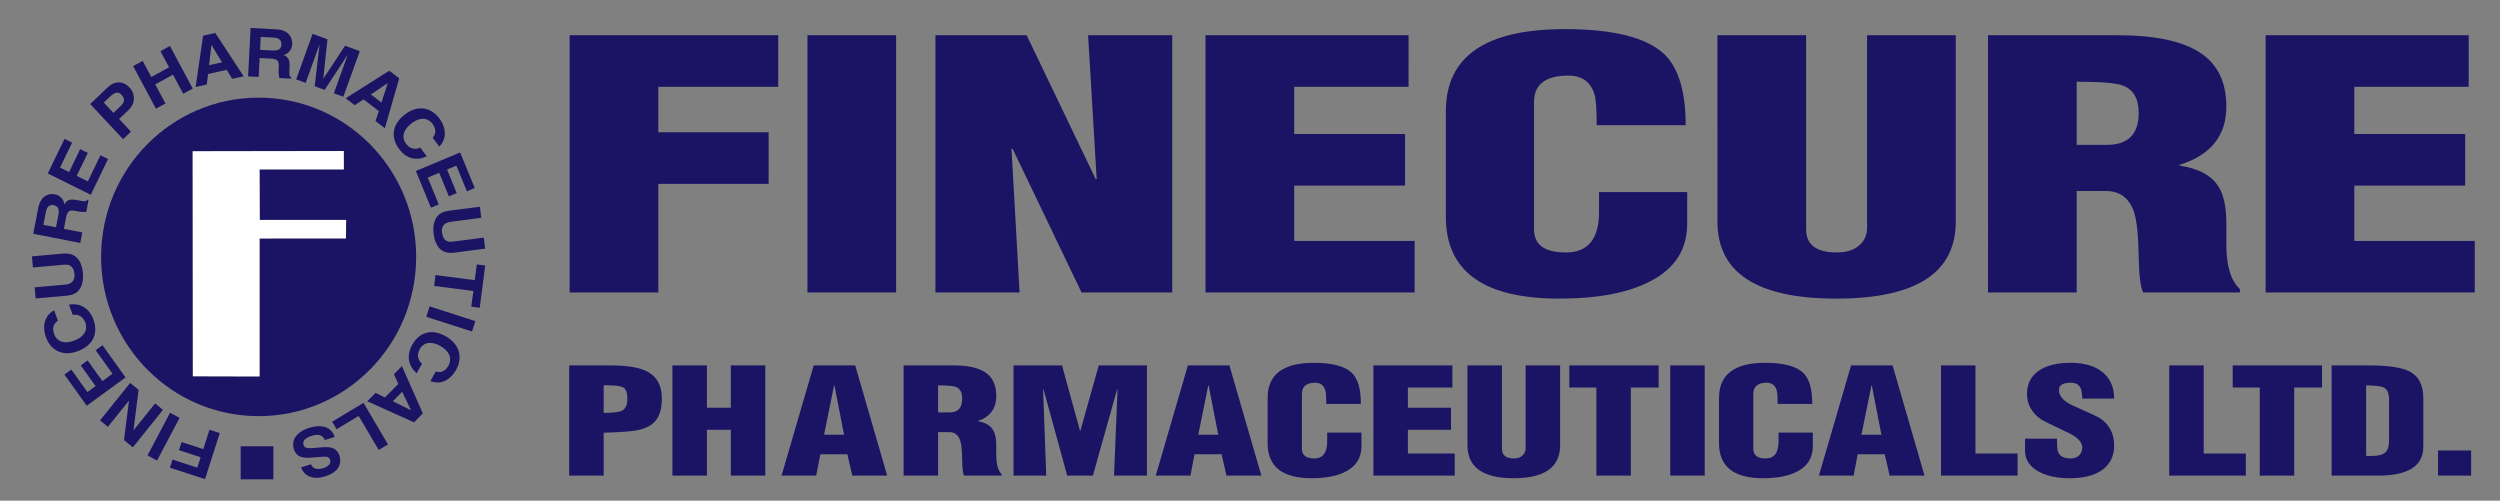
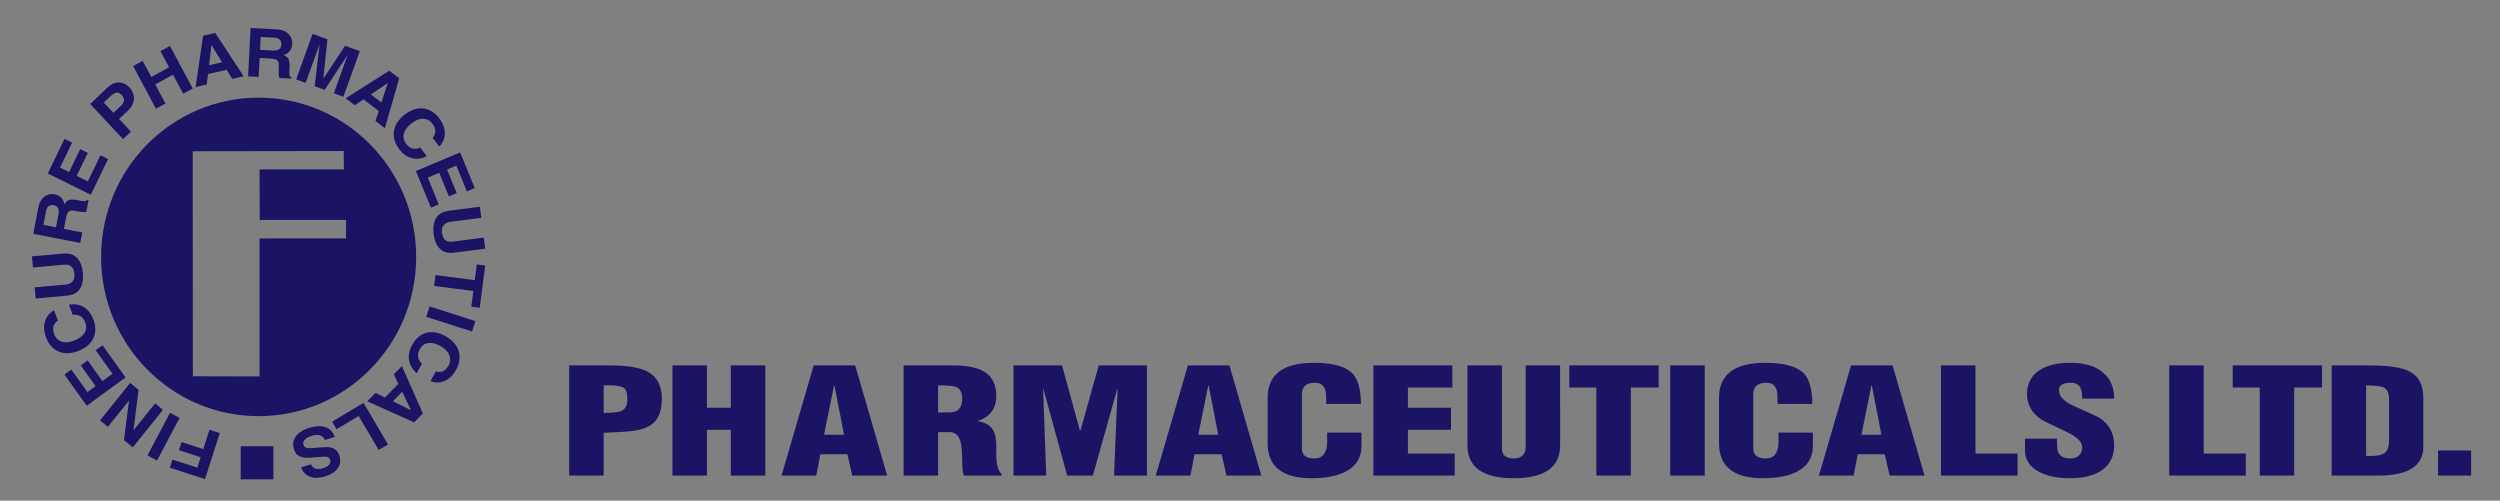
<svg xmlns="http://www.w3.org/2000/svg" version="1.1" id="Layer_1" x="0px" y="0px" width="749px" height="150px" viewBox="0 0 749 150" enable-background="new 0 0 749 150" xml:space="preserve">
  <rect x="0" y="0" width="749" height="150" fill="#808080" stroke="none" />
  <g>
    <g>
-       <path fill="#1B1464" d="M233.156,26.01h-35.926v13.626h33.057v15.458h-33.057v32.538H170.66V10.553h62.496V26.01L233.156,26.01z     M268.481,87.632h-26.567V10.553h26.567V87.632L268.481,87.632z M351.206,87.632h-27.171l-20.682-43.115l-0.302,0.203    l2.415,42.912h-25.208V10.553h27.323l20.681,43.082l0.301,0.033l-2.566-43.115h25.208V87.632L351.206,87.632z M423.819,87.632    h-62.648V10.553h60.836V26.01h-34.266v14.133h33.21v15.458h-33.21v16.574h36.078V87.632L423.819,87.632z M505.488,66.99    c0,7.661-3.625,13.391-10.87,17.185c-6.644,3.525-15.801,5.289-27.475,5.289c-22.643,0-33.967-8.17-33.967-24.507V33.332    c0-16.405,11.878-24.609,35.626-24.609c14.491,0,24.406,2.475,29.739,7.424c4.327,4.136,6.492,11.253,6.492,21.354h-26.67    c0-4.608-0.201-7.625-0.604-9.05c-1.105-3.864-3.725-5.797-7.874-5.797c-6.87,0-10.291,2.646-10.291,7.934v38.133    c0,4.609,3.171,6.914,9.51,6.914c6.643,0,9.965-4.034,9.965-12.1c0-0.814,0-1.898,0-3.254c0-1.357,0-2.271,0-2.747h26.418V66.99    L505.488,66.99z M585.947,66.379c0,15.389-11.926,23.084-35.778,23.084c-23.75,0-35.627-7.695-35.627-23.084V10.553h26.569v58.166    c0,4.609,3.071,6.914,9.208,6.914c3.021,0,5.335-0.778,6.945-2.338c1.408-1.288,2.112-2.982,2.112-5.085V10.553h26.57V66.379    L585.947,66.379z M671.087,87.632h-28.982c-0.806-1.49-1.26-5.117-1.359-10.88c-0.102-6.236-0.554-10.608-1.358-13.116    c-1.409-4.271-4.229-6.407-8.453-6.407h-8.758v30.404h-26.567V10.553h38.798c11.069,0,19.271,1.712,24.604,5.135    c5.333,3.424,8.002,8.83,8.002,16.22c0,8.745-4.681,14.575-14.041,17.49v0.204c5.785,0.88,9.714,3.017,11.749,6.405    c1.536,2.441,2.292,6.102,2.292,10.982c0,0.678,0,1.729,0,3.153c0,1.423,0,2.475,0,3.152c0,6.371,1.355,10.813,4.074,13.321    V87.632L671.087,87.632z M640.745,33.84c0-4.34-1.609-7.085-4.831-8.238c-2.012-0.745-6.592-1.117-13.738-1.117v18.913h9.058    C637.574,43.398,640.745,40.213,640.745,33.84L640.745,33.84z M741.435,87.632h-62.647V10.553h60.836V26.01h-34.268v14.133h33.212    v15.458h-33.212v16.574h36.079V87.632z" />
      <path fill="#1B1464" d="M198.292,119.411c0,3.136-0.723,5.457-2.171,6.969c-1.252,1.335-3.249,2.22-5.987,2.656    c-1.643,0.261-4.735,0.464-9.273,0.609v12.848h-10.332v-33.012h12.268c5.282,0,9.078,0.653,11.386,1.96    C196.922,112.979,198.292,115.636,198.292,119.411L198.292,119.411z M187.961,119.541c0-1.74-0.361-2.859-1.086-3.354    c-0.723-0.492-2.24-0.739-4.548-0.739h-1.467v8.274c2.738-0.06,4.479-0.247,5.223-0.566    C187.335,122.635,187.961,121.428,187.961,119.541L187.961,119.541z M229.283,142.493h-10.33v-13.72h-7.161v13.72h-10.331v-33.012    h10.331v12.673h7.161v-12.673h10.33V142.493L229.283,142.493z M265.792,142.493h-10.448l-1.468-6.402h-8.1l-1.232,6.402h-10.389    l9.625-33.012h12.443L265.792,142.493L265.792,142.493z M252.878,130.255l-2.875-14.765h-0.118l-2.994,14.765H252.878    L252.878,130.255z M300.07,142.493H288.8c-0.313-0.639-0.489-2.192-0.529-4.66c-0.038-2.671-0.215-4.545-0.528-5.619    c-0.547-1.829-1.643-2.743-3.287-2.743h-3.404v13.022h-10.331v-33.012h15.085c4.304,0,7.494,0.733,9.567,2.199    c2.074,1.467,3.112,3.781,3.112,6.947c0,3.744-1.82,6.24-5.46,7.489v0.088c2.25,0.378,3.777,1.291,4.569,2.743    c0.597,1.046,0.891,2.612,0.891,4.704c0,0.289,0,0.741,0,1.349c0,0.611,0,1.061,0,1.353c0,2.728,0.527,4.629,1.584,5.704V142.493    L300.07,142.493z M288.271,119.455c0-1.859-0.625-3.034-1.877-3.528c-0.783-0.319-2.563-0.479-5.342-0.479v8.101h3.522    C287.039,123.549,288.271,122.185,288.271,119.455L288.271,119.455z M343.622,142.493h-9.86l1.056-25.869h-0.117l-7.278,25.869    h-7.689l-7.103-25.869h-0.118l0.939,25.869h-9.802v-33.012h14.536l5.362,19.511l0.146,0.008l5.488-19.519h14.439V142.493    L343.622,142.493z M377.901,142.493h-10.449l-1.467-6.402h-8.101l-1.231,6.402h-10.389l9.625-33.012h12.444L377.901,142.493    L377.901,142.493z M364.988,130.255l-2.875-14.765h-0.118l-2.993,14.765H364.988L364.988,130.255z M407.896,133.652    c0,3.281-1.41,5.734-4.227,7.359c-2.583,1.51-6.144,2.266-10.683,2.266c-8.804,0-13.208-3.499-13.208-10.496v-13.544    c0-7.026,4.618-10.539,13.853-10.539c5.635,0,9.489,1.06,11.563,3.178c1.683,1.771,2.524,4.821,2.524,9.146h-10.37    c0-1.974-0.078-3.267-0.234-3.875c-0.43-1.657-1.447-2.482-3.062-2.482c-2.671,0-4.002,1.132-4.002,3.396v16.333    c0,1.973,1.233,2.96,3.699,2.96c2.582,0,3.873-1.729,3.873-5.182c0-0.349,0-0.814,0-1.395s0-0.973,0-1.176h10.272V133.652    L407.896,133.652z M435.834,142.493h-24.359v-33.012h23.655v6.62h-13.324v6.053h12.913v6.619h-12.913v7.099h14.028V142.493    L435.834,142.493z M467.413,133.39c0,6.592-4.638,9.888-13.912,9.888c-9.234,0-13.852-3.296-13.852-9.888v-23.908h10.329v24.912    c0,1.973,1.195,2.96,3.581,2.96c1.173,0,2.073-0.333,2.7-1c0.548-0.554,0.821-1.278,0.821-2.179v-24.693h10.332V133.39    L467.413,133.39z M496.937,116.102h-8.335v26.392h-10.33v-26.392h-8.101v-6.62h26.766V116.102L496.937,116.102z M510.73,142.493    H500.4v-33.012h10.33V142.493L510.73,142.493z M543.132,133.652c0,3.281-1.41,5.734-4.227,7.359    c-2.583,1.51-6.144,2.266-10.684,2.266c-8.803,0-13.206-3.499-13.206-10.496v-13.544c0-7.026,4.617-10.539,13.852-10.539    c5.635,0,9.49,1.06,11.563,3.178c1.683,1.771,2.523,4.821,2.523,9.146h-10.369c0-1.974-0.078-3.267-0.234-3.875    c-0.431-1.657-1.448-2.482-3.062-2.482c-2.671,0-4.003,1.132-4.003,3.396v16.333c0,1.973,1.234,2.96,3.699,2.96    c2.583,0,3.874-1.729,3.874-5.182c0-0.349,0-0.814,0-1.395s0-0.973,0-1.176h10.272V133.652L543.132,133.652z M576.586,142.493    H566.14l-1.469-6.402h-8.1l-1.231,6.402h-10.39l9.626-33.012h12.443L576.586,142.493L576.586,142.493z M563.674,130.255    l-2.875-14.765h-0.119l-2.993,14.765H563.674L563.674,130.255z M604.467,142.493h-22.95v-33.012h10.331v26.391h12.619V142.493    L604.467,142.493z M633.404,133.434c0,3.136-1.154,5.561-3.462,7.274c-2.31,1.712-5.577,2.569-9.803,2.569    c-3.835,0-6.965-0.669-9.392-2.004c-2.7-1.48-4.051-3.586-4.051-6.314v-3.528h9.568c0,2.09,0.098,3.383,0.294,3.877    c0.508,1.364,1.78,2.046,3.814,2.046c1.135,0,2.016-0.349,2.641-1.046c0.548-0.609,0.822-1.364,0.822-2.265    c0-1.596-1.428-3.076-4.284-4.441c-4.853-2.293-7.513-3.6-7.983-3.919c-2.856-1.976-4.284-4.515-4.284-7.622    c0-2.989,1.144-5.298,3.443-6.924c2.289-1.626,5.479-2.438,9.558-2.438c4.314,0,7.611,1.002,9.88,3.005    c2.162,1.887,3.238,4.456,3.238,7.708h-9.537c-0.079-1.48-0.245-2.496-0.479-3.047c-0.51-1.135-1.487-1.699-2.945-1.699    c-2.396,0-3.589,0.726-3.589,2.178c0,1.855,1.427,3.425,4.282,4.702c4.894,2.178,7.554,3.411,7.983,3.702    C631.976,127.191,633.404,129.921,633.404,133.434L633.404,133.434z M672.848,142.493h-22.949v-33.012h10.329v26.391h12.62    V142.493L672.848,142.493z M695.682,116.102v-6.62h-26.766v6.62h8.101v26.392h10.33v-26.392H695.682L695.682,116.102z     M726.028,133.827c0,5.777-4.521,8.666-13.56,8.666h-13.91v-33.012h11.211c5.635,0,9.606,0.567,11.915,1.699    c2.896,1.393,4.344,4.064,4.344,8.012V133.827L726.028,133.827z M715.756,132.041V119.63c0-1.858-0.548-3.05-1.653-3.572    c-0.752-0.349-2.494-0.552-5.213-0.609v21.121c0.352,0.03,0.821,0.044,1.406,0.044c2.154,0,3.621-0.377,4.402-1.132    C715.404,134.813,715.756,133.666,715.756,132.041L715.756,132.041z M740.349,142.493h-9.92v-7.534h9.92V142.493z" />
    </g>
    <g>
      <path fill-rule="evenodd" clip-rule="evenodd" fill="#1B1464" d="M77.488,29.252c-26.065,0-47.198,21.366-47.198,47.713    c0,26.352,21.133,47.715,47.198,47.715c26.068,0,47.197-21.363,47.197-47.715C124.685,50.618,103.556,29.252,77.488,29.252    L77.488,29.252z M103.654,71.421l-25.9,0.016v41.341l-19.973-0.051L57.73,45.318l45.255-0.071l0.021,5.501L77.754,50.76    l0.063,15.136h25.877L103.654,71.421z" />
      <path fill-rule="evenodd" clip-rule="evenodd" fill="#1B1464" d="M61.94,25.324l-3.335,0.746l2.245-15.376l3.654-0.814    l8.499,12.979l-3.444,0.768l-1.621-2.7l-5.592,1.238L61.94,25.324L61.94,25.324z M62.646,19.536l3.864-0.87l-3.127-5.18    l-0.047,0.006L62.646,19.536L62.646,19.536z M106.281,31.516l-2.718-2.076l13.064-8.254l2.98,2.278l-4.294,14.945l-2.806-2.144    l0.986-3.001l-4.567-3.481L106.281,31.516L106.281,31.516z M111.115,28.299l3.156,2.412l1.881-5.771l-0.033-0.028L111.115,28.299    L111.115,28.299z M9.962,70.037l1.5-7.769c0.794-4.101,3.703-4.31,4.921-4.068c1.545,0.301,2.715,1.414,2.893,3.034    c0.752-1.173,1.319-1.771,3.946-1.26c2.054,0.404,2.568,0.499,2.937-0.134l0.368,0.072l-0.682,3.555    c-0.71,0.081-1.461,0.074-2.91-0.212c-1.924-0.375-2.695-0.393-3.154,1.982l-0.633,3.323l5.503,1.076l-0.606,3.151L9.962,70.037    L9.962,70.037z M17.493,64.327c0.323-1.667-0.051-2.588-1.444-2.857c-0.739-0.145-1.911,0.005-2.271,1.89l-0.774,4.003    l3.769,0.734L17.493,64.327L17.493,64.327z M21.365,110.722l4.82,6.743l2.446-1.788l-4.43-6.193l2.053-1.498l4.431,6.191    l3.012-2.201l-5.044-7.039l2.058-1.504l6.899,9.64l-11.618,8.492l-6.682-9.341L21.365,110.722L21.365,110.722z M139.875,57.311    l-3.147-7.69l-2.789,1.172l2.896,7.059l-2.35,0.981l-2.891-7.06l-3.432,1.437l3.288,8.031l-2.344,0.983l-4.51-10.999l13.262-5.552    l4.368,10.655L139.875,57.311L139.875,57.311z M50.945,123.663l2.854,1.547l-6.756,12.767l-2.849-1.549L50.945,123.663    L50.945,123.663z M46.514,25.285l3.055,5.728l-2.849,1.557l-6.823-12.765l2.854-1.566l2.585,4.836l5.32-2.909l-2.586-4.837    l2.852-1.558l6.821,12.767l-2.854,1.554l-3.057-5.717L46.514,25.285L46.514,25.285z M62.759,128.744l-1.857,5.802l-6.5-2.107    l-0.784,2.432l6.5,2.113l-0.997,3.112l-7.429-2.406l-0.782,2.433l10.514,3.413l4.423-13.791L62.759,128.744L62.759,128.744z     M118.009,112.124l2.405-2.443l6.269,14.17l-2.628,2.678l-14.021-6.301l2.481-2.528l2.797,1.403l4.032-4.102L118.009,112.124    L118.009,112.124z M120.489,117.379l-2.785,2.833l5.375,2.662l0.03-0.035L120.489,117.379L120.489,117.379z M130.553,111.309    l-1.585,2.856c1.929,0.893,5.426,0.695,7.692-3.393c1.954-3.52,1.252-7.539-3.116-10.018c-4.316-2.448-8.007-1.12-10.023,2.52    c-1.903,3.426-1.085,6.441,1.322,8.551l1.581-2.855c-1.345-1.212-1.545-2.775-0.67-4.355c1.338-2.412,3.895-2.236,6.144-0.967    c3.535,1.999,3.249,4.488,2.494,5.857C133.077,111.869,131.428,111.503,130.553,111.309L130.553,111.309z M102.87,28.983    l4.926-13.656l-4.408-1.623l-6.482,9.813L96.867,23.5l1.238-11.729l-4.447-1.64l-4.925,13.655l2.84,1.049l4.12-11.418l0.038,0.017    l-1.452,12.395l2.983,1.098l6.839-10.418l0.037,0.013l-4.11,11.42L102.87,28.983L102.87,28.983z M17.349,96.042l-1.145-3.07    c-1.926,0.928-4.031,3.77-2.389,8.174c1.414,3.784,4.924,5.821,9.623,4.018c4.647-1.787,6.016-5.528,4.552-9.424    c-1.375-3.686-4.197-4.982-7.349-4.477l1.15,3.069c1.787-0.267,3.109,0.587,3.746,2.282c0.968,2.592-0.815,4.476-3.228,5.399    c-3.802,1.458-5.516-0.355-6.065-1.831C15.296,97.647,16.636,96.597,17.349,96.042L17.349,96.042z M39.242,39.443l-3.553-3.798    l2.706-2.58c3.037-2.905,1.355-5.85,0.464-6.798c-1.931-2.072-4.479-2.123-6.664-0.033l-5.167,4.935l9.851,10.527L39.242,39.443    L39.242,39.443z M36.177,31.738l-2.19,2.086l-2.893-3.092l1.872-1.788c1.463-1.393,2.479-1.555,3.438-0.532    C36.841,28.883,37.941,30.054,36.177,31.738L36.177,31.738z M97.299,131.835c-0.255-0.768-1.106-2.111-3.817-1.287    c-1.465,0.448-3.001,1.277-2.556,2.749c0.322,1.088,1.523,1.034,3.199,0.91l1.695-0.144c2.554-0.211,5.018-0.41,5.94,2.648    c0.464,1.55,0.394,4.56-4.422,6.028c-4.546,1.391-6.605-1.033-7.134-2.73l2.974-0.91c0.268,0.6,0.961,1.994,3.664,1.168    c1.178-0.363,2.46-1.198,2.083-2.455c-0.322-1.086-1.341-1.031-2.002-0.979l-3.869,0.279c-2.162,0.148-4.253-0.055-5.002-2.563    c-1.251-4.181,3.181-5.937,4.482-6.339c5.417-1.648,7.225,0.992,7.744,2.714L97.299,131.835L97.299,131.835z M32.323,127.888    l6.287-7.819l0.036,0.021l-1.502,11.759l2.658,2.167l9.024-11.229l-2.349-1.93l-6.439,8.012l-0.035-0.031l1.516-12.049L39,114.724    l-9.03,11.234L32.323,127.888L32.323,127.888z M130.069,85.658l0.417-3.253l11.745,1.519l0.615-4.709l2.523,0.334l-1.641,12.671    l-2.532-0.334l0.62-4.699L130.069,85.658L130.069,85.658z M129.648,41.3l1.963,2.602c1.583-1.434,2.782-4.763-0.037-8.492    c-2.427-3.201-6.353-4.148-10.321-1.072c-3.927,3.048-4.173,7.002-1.673,10.315c2.359,3.121,5.423,3.553,8.282,2.158l-1.963-2.604    c-1.628,0.766-3.13,0.34-4.218-1.101c-1.665-2.202-0.498-4.504,1.542-6.091c3.214-2.486,5.365-1.236,6.308,0.013    C131.156,39.176,130.176,40.567,129.648,41.3L129.648,41.3z M136.069,75.7l9.283-1.201l-0.415-3.319l-9.403,1.217    c-1.73,0.228-2.84-0.556-3.122-2.787c-0.189-1.519,0.532-2.89,2.514-3.149l9.264-1.204l-0.418-3.319l-9.464,1.226    c-1.421,0.232-2.535,0.704-3.305,1.665c-1.234,1.574-1.286,3.743-1.106,5.172C130.394,73.926,132.312,76.192,136.069,75.7    L136.069,75.7z M107.461,124.622l6.004,10.194l2.777-1.667l-7.322-12.451l-9.406,5.638l1.322,2.252L107.461,124.622    L107.461,124.622z M127.719,94.909l0.995-3.115l13.695,4.404l-0.984,3.117L127.719,94.909L127.719,94.909z M81.912,143.617v-9.912    h-9.803v9.912H81.912L81.912,143.617z M21.611,42.724l-2.281-1.125l-5.015,10.373L27.2,58.349l5.176-10.705l-2.28-1.132    l-3.779,7.822l-3.342-1.651l3.333-6.875l-2.285-1.133l-3.321,6.877l-2.708-1.344L21.611,42.724L21.611,42.724z M75.078,8.383    l7.82,0.415c4.116,0.225,4.724,3.114,4.656,4.366c-0.085,1.592-1.019,2.919-2.572,3.324c1.243,0.588,1.911,1.069,1.768,3.774    c-0.108,2.121-0.14,2.647,0.537,2.921l-0.019,0.389l-3.572-0.194c-0.181-0.698-0.275-1.45-0.196-2.945    c0.107-1.982,0.018-2.753-2.376-2.877l-3.337-0.18l-0.3,5.664l-3.161-0.166L75.078,8.383L75.078,8.383z M81.701,15.131    c1.681,0.098,2.531-0.409,2.606-1.839c0.037-0.768-0.268-1.916-2.163-2.018l-4.032-0.217l-0.198,3.875L81.701,15.131    L81.701,15.131z M18.886,75.978c3.772-0.338,5.616,2,5.96,5.938c0.126,1.441,0,3.604-1.293,5.129    c-0.801,0.931-1.936,1.359-3.365,1.523l-9.5,0.851l-0.301-3.336l9.301-0.825c2-0.178,2.767-1.525,2.628-3.045    c-0.199-2.247-1.274-3.071-3.009-2.914l-9.446,0.841l-0.295-3.335L18.886,75.978z" />
-       <polygon fill-rule="evenodd" clip-rule="evenodd" fill="#FFFFFF" points="77.754,112.779 77.754,71.437 103.654,71.421     103.694,65.897 77.816,65.897 77.754,50.76 103.007,50.749 102.986,45.247 57.73,45.318 57.781,112.728   " />
    </g>
  </g>
</svg>